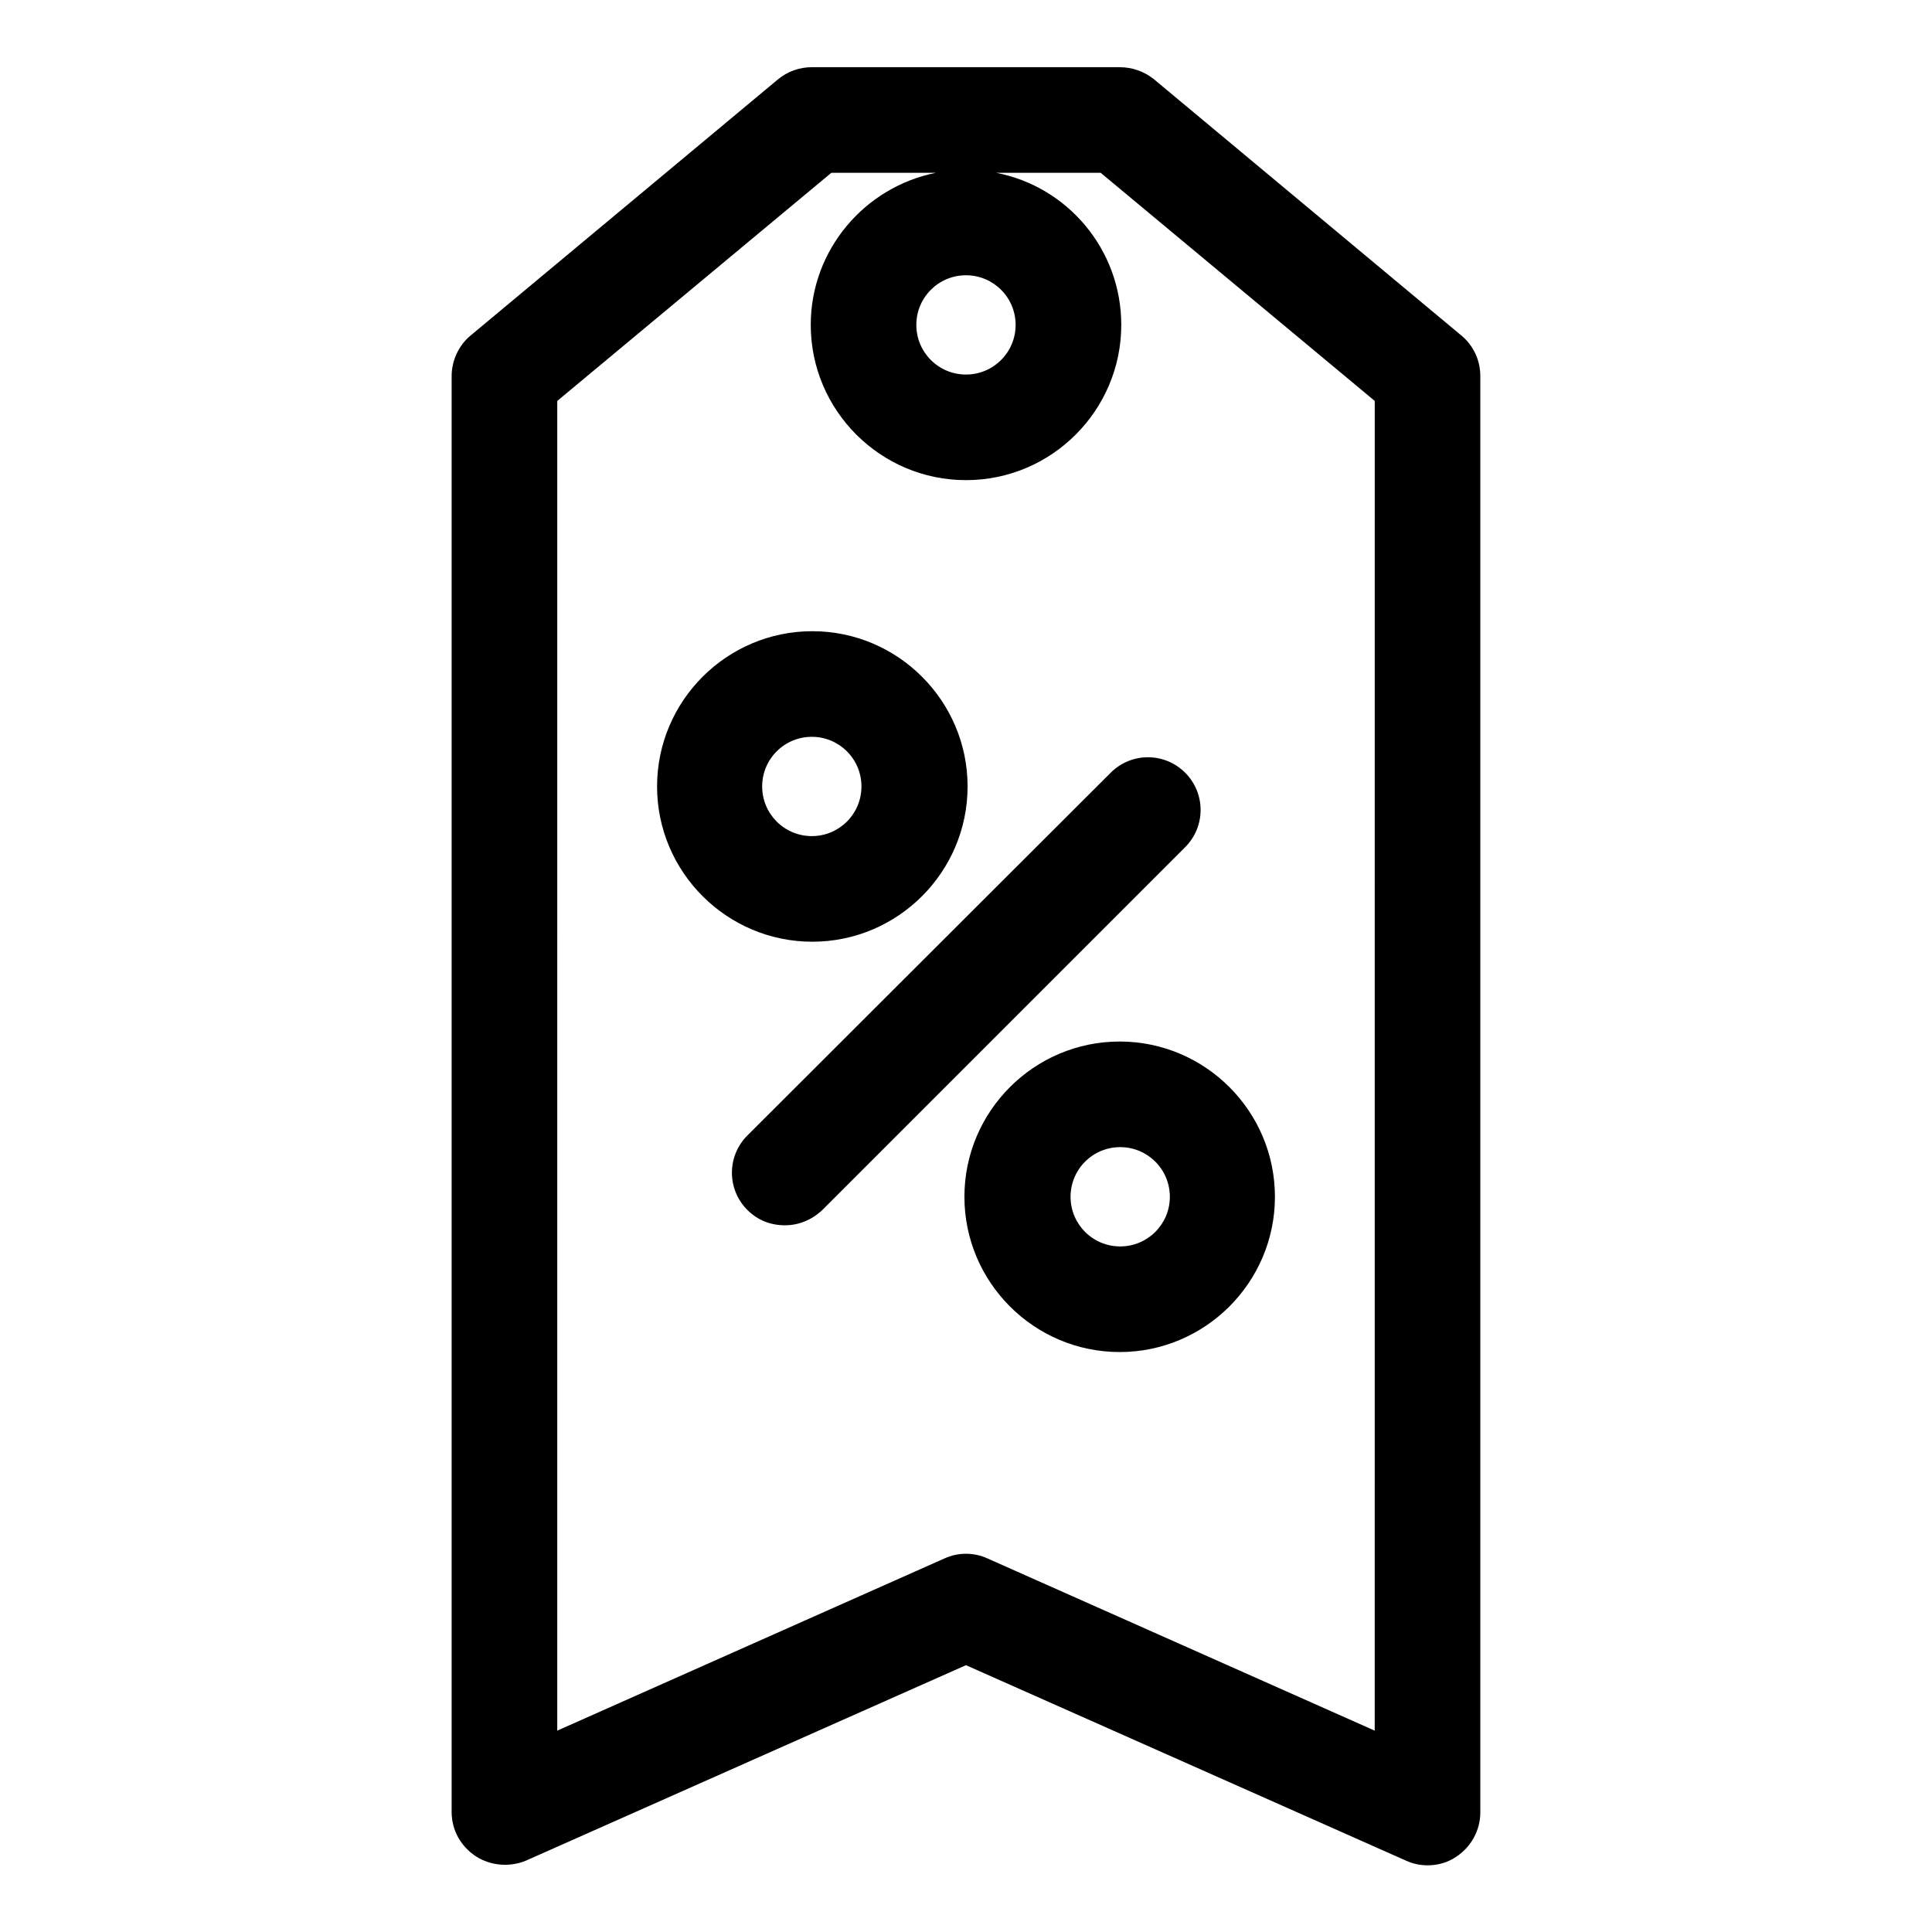
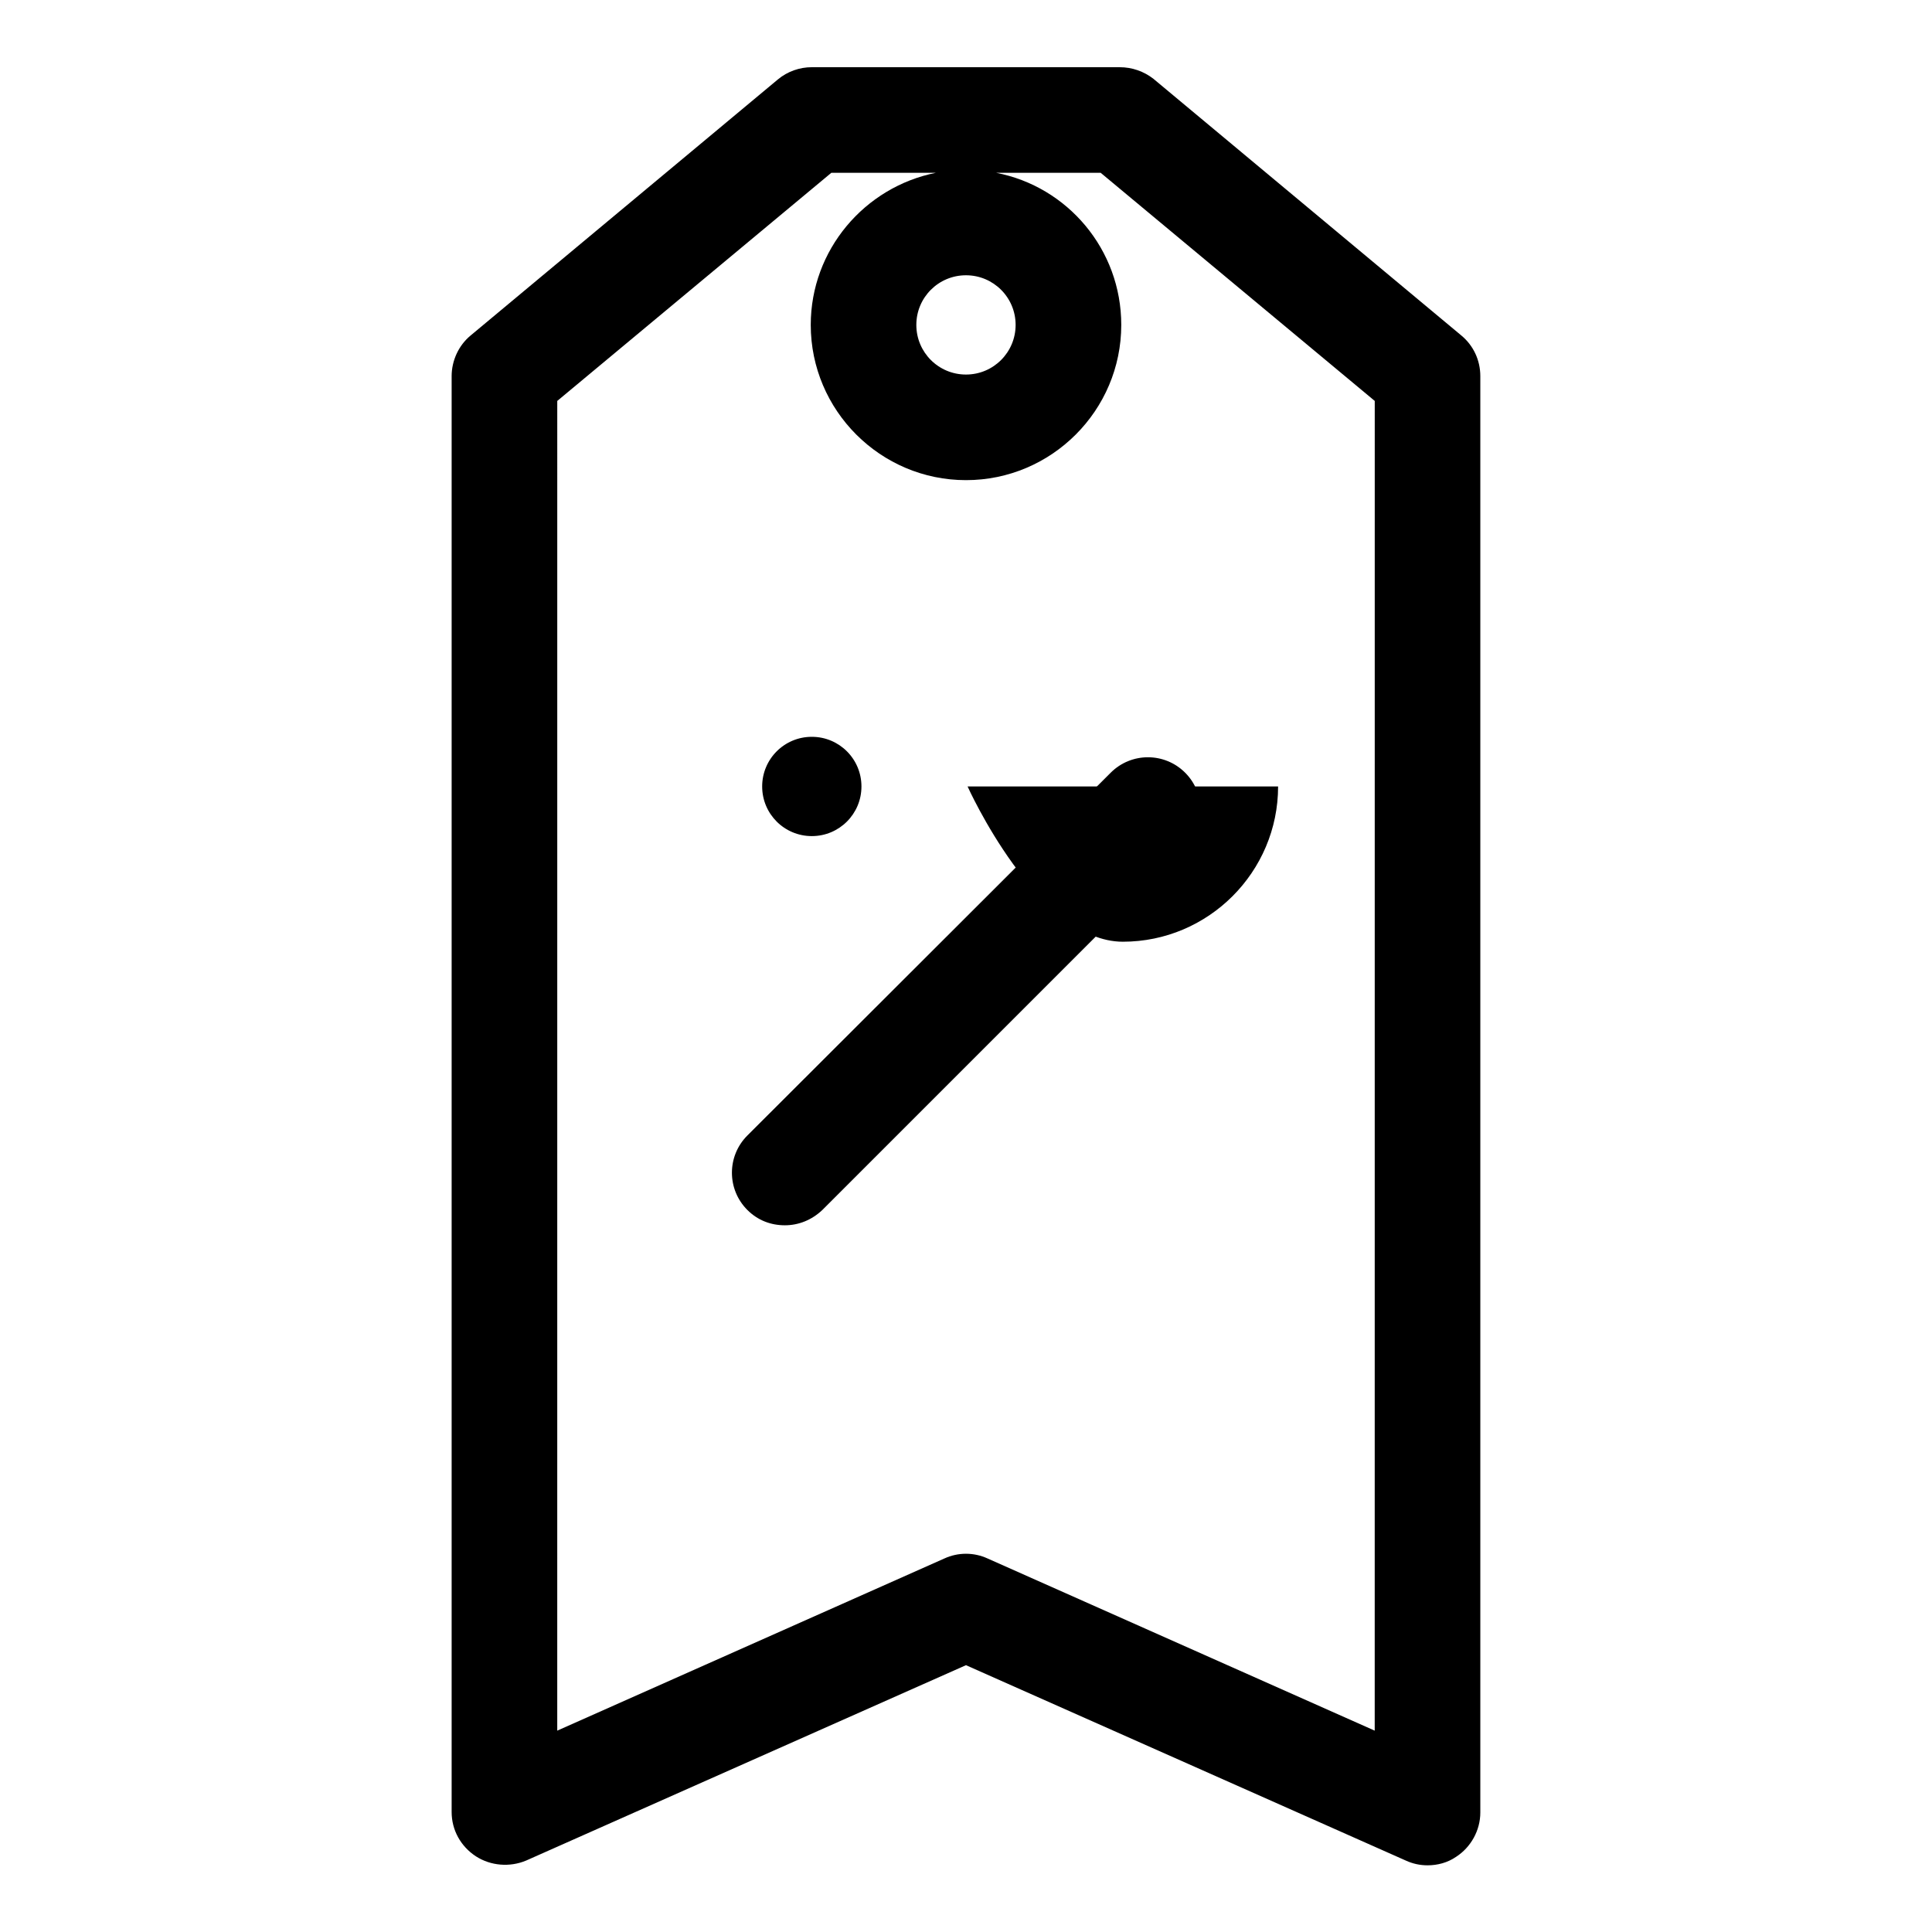
<svg xmlns="http://www.w3.org/2000/svg" fill="#000000" width="800px" height="800px" version="1.1" viewBox="144 144 512 512">
  <g>
-     <path d="m400.42 352.42c0-22.672-18.473-41.145-41.145-41.145-22.672 0-41.145 18.473-41.145 41.145s18.473 41.145 41.145 41.145c22.672 0 41.145-18.473 41.145-41.145zm-54.438 0c0-7.277 5.879-13.156 13.156-13.156 7.277 0 13.156 5.879 13.156 13.156 0 7.277-5.879 13.156-13.156 13.156-7.281-0.004-13.156-5.879-13.156-13.156z" />
-     <path d="m399.58 461.16c0 22.672 18.473 41.145 41.145 41.145s41.145-18.473 41.145-41.145-18.473-41.145-41.145-41.145-41.145 18.473-41.145 41.145zm54.441 0c0 7.277-5.879 13.156-13.156 13.156-7.277 0-13.156-5.879-13.156-13.156s5.879-13.156 13.156-13.156c7.277 0 13.156 5.879 13.156 13.156z" />
+     <path d="m400.42 352.42s18.473 41.145 41.145 41.145c22.672 0 41.145-18.473 41.145-41.145zm-54.438 0c0-7.277 5.879-13.156 13.156-13.156 7.277 0 13.156 5.879 13.156 13.156 0 7.277-5.879 13.156-13.156 13.156-7.281-0.004-13.156-5.879-13.156-13.156z" />
    <path d="m342.06 444.92c-5.457 5.457-5.457 14.273 0 19.734 2.801 2.801 6.297 4.059 9.938 4.059 3.637 0 7.137-1.398 9.938-4.059l96.145-96.145c5.457-5.457 5.457-14.273 0-19.734-5.457-5.457-14.273-5.457-19.734 0z" />
    <path d="m440.72 161.81h-81.59c-3.219 0-6.438 1.121-8.957 3.219l-81.449 67.875c-3.219 2.66-5.035 6.719-5.035 10.773v380.52c0 4.758 2.379 9.098 6.438 11.754 3.918 2.519 8.957 2.938 13.297 1.121l116.57-51.781 116.57 51.781c1.82 0.84 3.777 1.258 5.738 1.258 2.66 0 5.316-0.699 7.559-2.238 3.918-2.519 6.438-6.996 6.438-11.754v-380.66c0-4.199-1.82-8.117-5.039-10.777l-81.59-68.016c-2.519-1.953-5.598-3.074-8.957-3.074zm67.594 440.83-102.58-45.621c-1.82-0.84-3.777-1.258-5.738-1.258-1.961 0-3.918 0.418-5.738 1.258l-102.58 45.621 0.004-352.39 72.633-60.457h27.711c-18.895 3.777-33.168 20.434-33.168 40.305 0 22.672 18.473 41.145 41.145 41.145s41.145-18.473 41.145-41.145c0-20.012-14.273-36.668-33.168-40.305h27.711l72.633 60.457zm-108.32-385.69c7.277 0 13.156 5.879 13.156 13.156-0.004 7.273-5.879 13.152-13.156 13.152s-13.156-5.879-13.156-13.156c0-7.277 5.879-13.152 13.156-13.152z" />
  </g>
</svg>